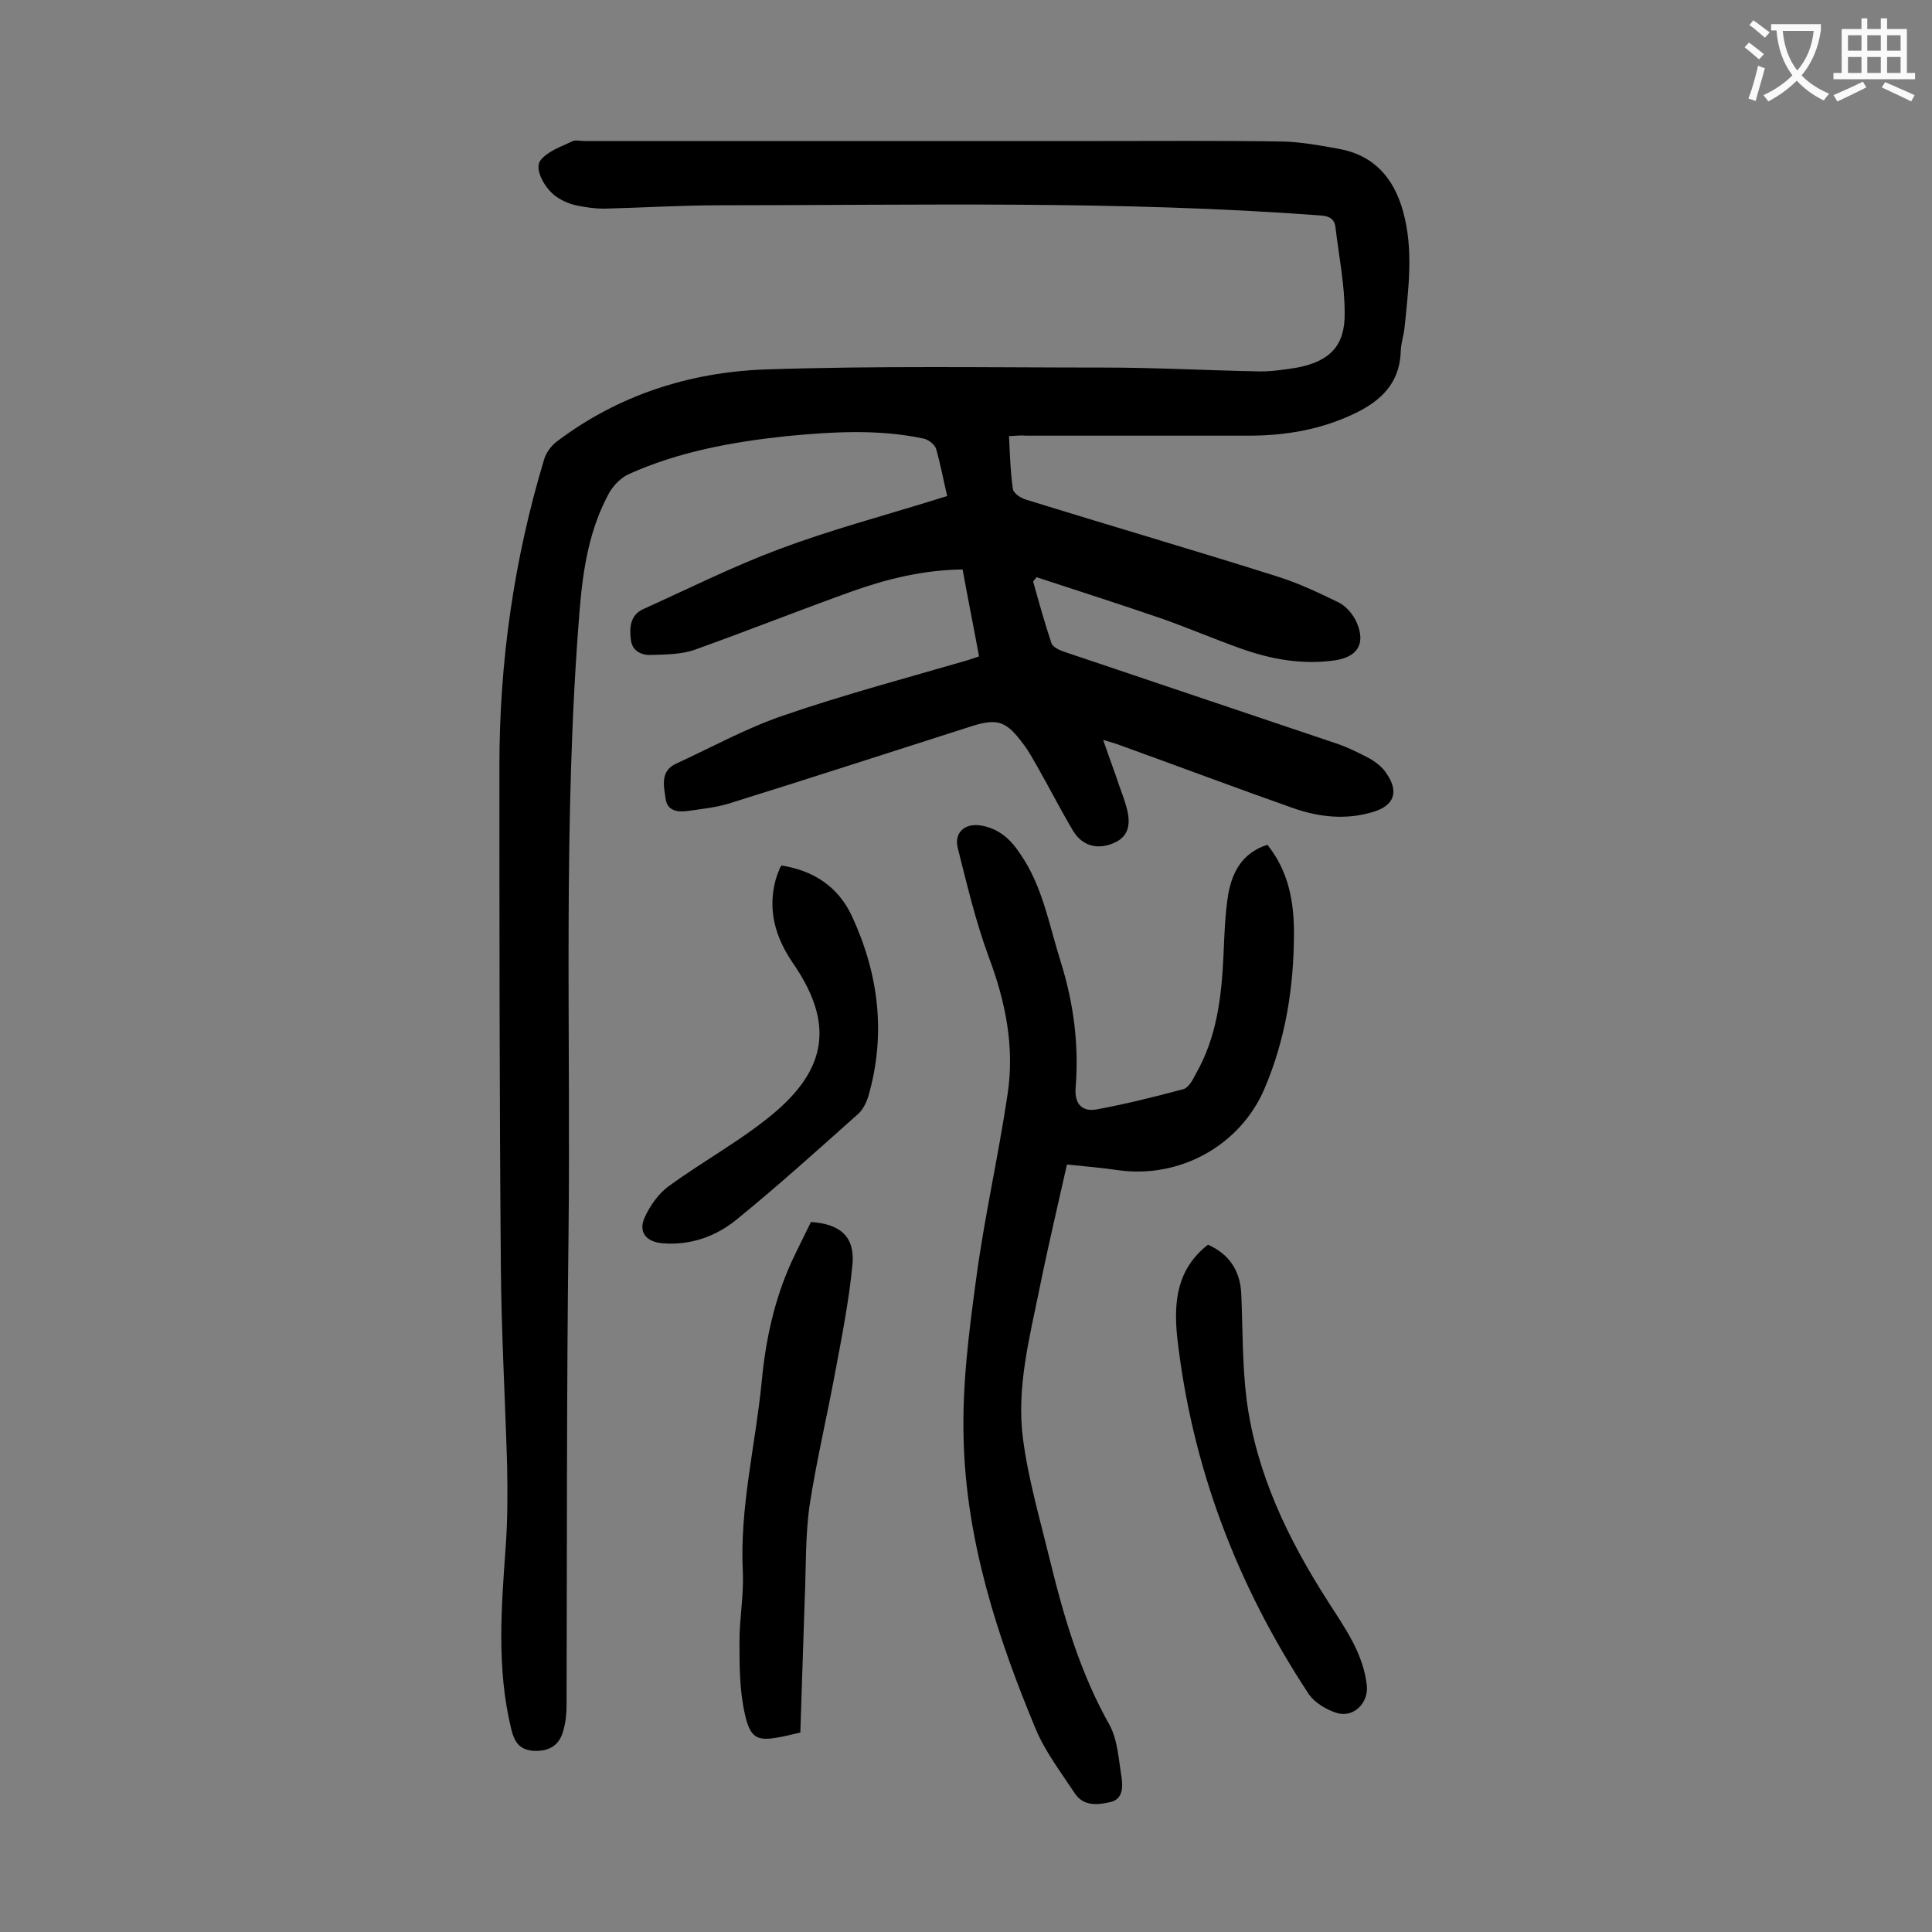
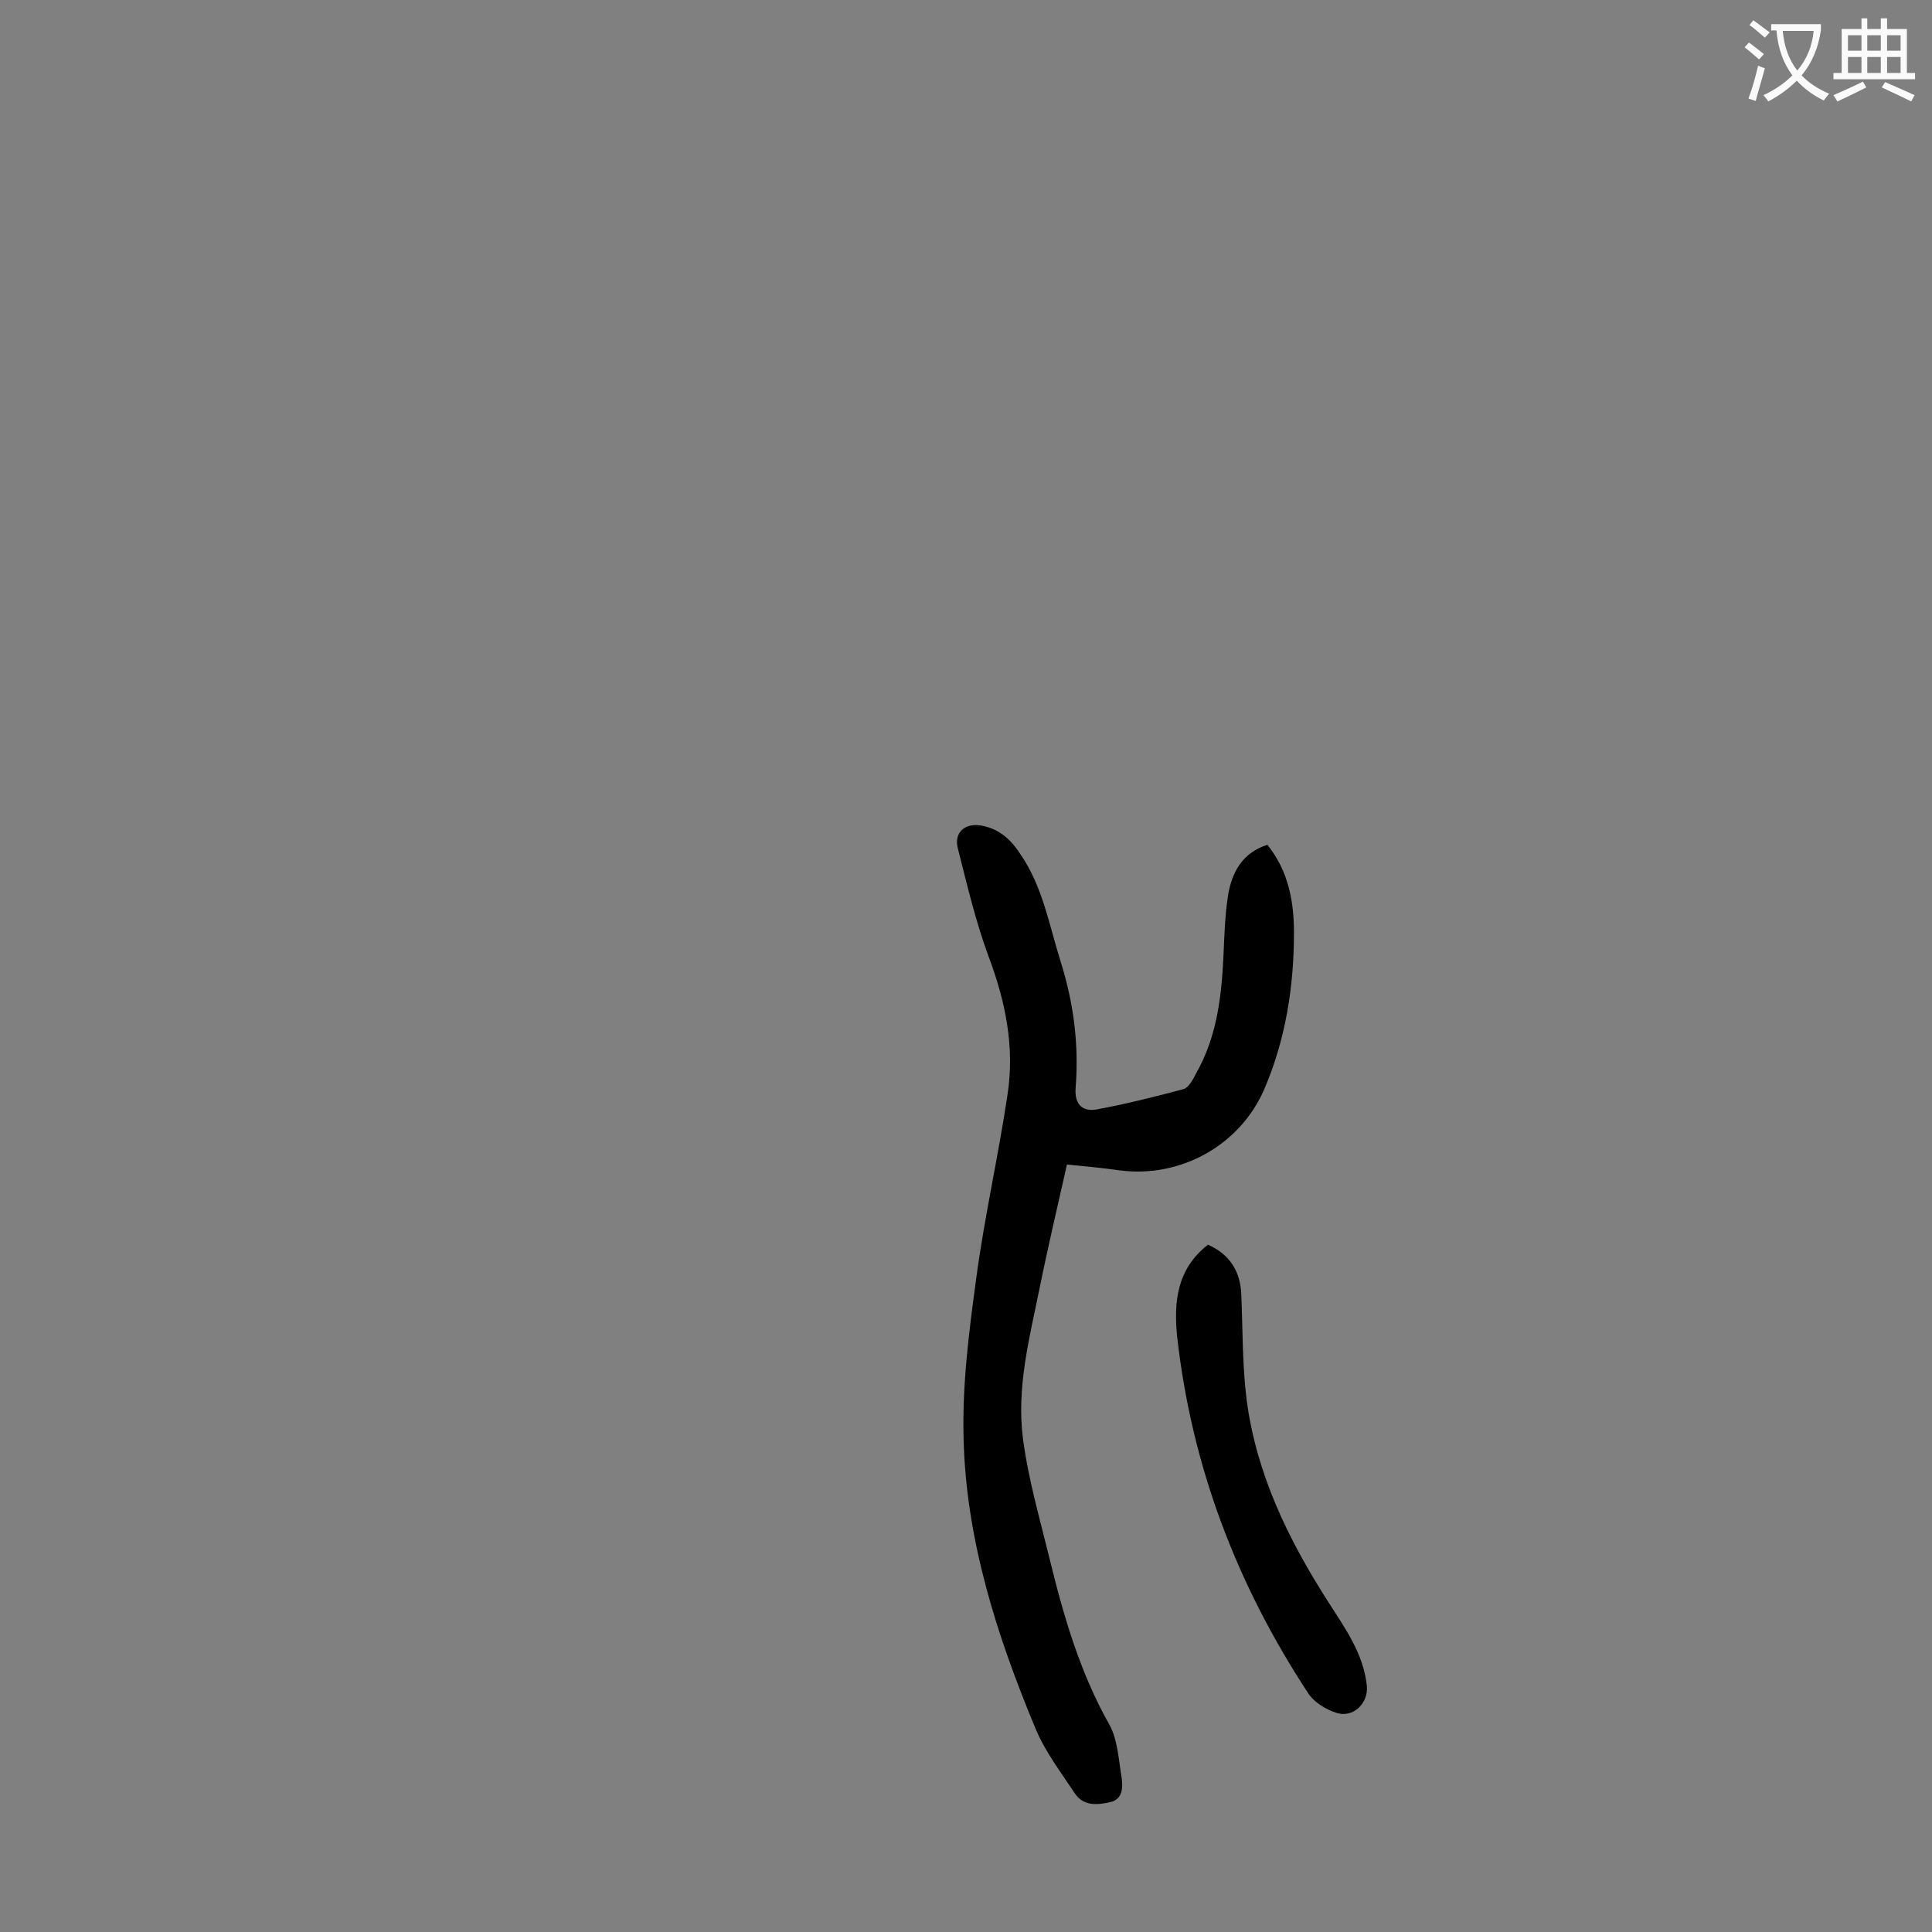
<svg xmlns="http://www.w3.org/2000/svg" enable-background="new 0 0 400 400" viewBox="0 0 400 400">
  <rect x="0" y="0" width="400" height="400" fill="#808080" stroke="none" />
  <g fill="#000001">
-     <path d="m208.9 90.3c.2 3.9.3 7.5.8 10.9.1.9 1.6 1.9 2.6 2.2 17.4 5.4 34.9 10.5 52.3 16 4.4 1.4 8.6 3.4 12.7 5.4 1.5.8 2.9 2.5 3.6 4.1 1.9 4.4.1 7.1-4.4 7.8-6.9 1-13.4-.2-19.8-2.5-5.3-1.9-10.5-4.1-15.8-6-8.7-3-17.5-5.8-26.3-8.7-.2.3-.5.6-.7.9 1.2 4.3 2.4 8.6 3.8 12.8.3.8 1.8 1.5 2.8 1.8 18.6 6.3 37.2 12.5 55.8 18.8 2.5.8 4.9 2 7.2 3.2 1.4.8 2.8 1.9 3.6 3.2 2.6 3.8 1.5 6.6-2.8 7.9-5.6 1.7-11.2 1.1-16.6-.8-11.9-4.2-23.6-8.6-35.5-12.9-1-.4-2.1-.7-3.8-1.2 1.2 3.5 2.3 6.4 3.3 9.4.5 1.4 1 2.7 1.4 4.1 1.2 3.9.5 6.3-2 7.6-3.6 1.8-7 1-9-2.4-2.6-4.4-4.9-8.9-7.4-13.3-.9-1.5-1.7-3.1-2.8-4.5-3.6-4.9-5.4-5.5-11.2-3.6-16.6 5.3-33.2 10.7-49.9 15.9-2.7.8-5.6 1.1-8.4 1.5-2.1.3-4.3 0-4.6-2.6-.4-2.7-1.1-5.7 2.2-7.2 7.4-3.4 14.6-7.4 22.3-10 12.5-4.3 25.3-7.7 38-11.4.7-.2 1.5-.5 2.4-.8-1.1-6-2.3-11.9-3.4-18-8 .1-15.5 1.9-22.8 4.5-10.9 3.9-21.7 8.2-32.6 12.1-2.8 1-6 1-9 1.1-2.1.1-4.1-.8-4.3-3.3-.3-2.4-.1-5 2.6-6.2 9.3-4.2 18.5-8.8 28.1-12.4 10.4-3.9 21.2-6.8 31.9-10.1.9-.3 1.9-.6 2.9-.9-.8-3.4-1.4-6.7-2.3-9.8-.3-.9-1.6-1.9-2.6-2.1-9.4-2-18.9-1.4-28.4-.5-11.2 1.2-22.3 3.2-32.7 7.9-1.5.7-3 2.2-3.9 3.7-4.2 7.6-5.5 15.9-6.2 24.5-3.5 43.3-1.8 86.6-2.3 129.9-.4 32.3-.3 64.6-.4 96.9 0 1.7-.2 3.5-.7 5.2-.8 2.9-2.8 4.2-6 4.1-3.1-.2-4.1-1.8-4.8-4.7-3-12.5-2-25-1.1-37.6.4-5.5.4-11 .3-16.6-.4-13.8-1.2-27.6-1.3-41.4-.3-34.6-.3-69.2-.3-103.8 0-21.4 3-42.5 9.2-63.1.4-1.5 1.5-3 2.7-3.9 12.7-9.6 27.4-14.3 42.9-14.9 23.4-.8 46.8-.4 70.3-.4 10.8 0 21.7.6 32.5.8 2.5 0 5.1-.4 7.6-.8 6.7-1.3 9.9-4.5 9.8-11.3 0-5.9-1.2-11.8-1.9-17.7-.2-1.8-1.3-2.4-3.2-2.5-41.4-3.1-82.9-2.1-124.3-2.1-8 0-15.9.5-23.9.7-2 0-4-.3-5.9-.7-1.3-.3-2.5-.8-3.6-1.5-2.7-1.6-5.1-6-3.7-7.8 1.5-1.9 4.2-2.8 6.5-3.9.7-.4 1.7-.1 2.6-.1h106.5c12.7 0 25.4-.1 38.1.1 3.8.1 7.7.8 11.5 1.5 7.4 1.3 11.5 6.1 13.4 13 2.2 8 1.1 16 .3 24-.2 1.8-.8 3.5-.8 5.2-.3 6.3-4 9.9-9.3 12.5-7 3.4-14.4 4.7-22.2 4.7-15.4 0-30.7 0-46.1 0-.8-.1-1.9 0-3.5.1z" />
    <path d="m262.4 174.9c4.4 5.5 5.5 11.8 5.5 18.2 0 11.1-1.7 22-6.1 32.3-5 11.7-17.4 18.6-30.1 16.9-3.4-.5-6.8-.8-10.8-1.2-1.9 8.5-3.9 16.9-5.6 25.3-2.1 10.4-4.9 20.8-3.5 31.5 1.1 8.4 3.5 16.6 5.5 24.8 2.9 11.9 6.3 23.6 12.4 34.4 1.7 3.1 1.9 7.2 2.5 10.8.3 2.1.3 4.6-2.3 5.2s-5.5.9-7.3-1.7c-2.9-4.4-6.2-8.7-8.2-13.5-8-19.2-14.4-39.1-14.9-60.1-.3-11 1.1-22 2.6-33 1.7-12.8 4.6-25.4 6.5-38.2 1.5-9.8-.4-19.2-3.9-28.5-2.7-7.3-4.5-15-6.4-22.5-.8-3.2 1.4-5.2 4.7-4.7 3.8.6 6.3 2.9 8.3 6 4.6 6.7 5.9 14.6 8.3 22.2 2.7 8.6 3.8 17.2 3.1 26.1-.3 3.5 1.5 5 4.3 4.5 6-1.1 12-2.6 18-4.2 1.1-.3 2-2 2.6-3.2 4.3-7.5 5.3-15.8 5.7-24.3.2-4.3.3-8.6 1-12.9.8-4.4 2.8-8.5 8.1-10.2z" />
-     <path d="m165.7 358.7c-1.4.3-2.4.6-3.5.8-5.3 1.1-6.8.7-8-4.7-1.1-4.9-1.1-10-1.1-15 0-4.7.9-9.5.7-14.2-.7-13.4 2.6-26.3 3.9-39.5.8-8.6 2.6-17 6.2-24.9 1.3-2.8 2.7-5.5 4-8.2 6 .4 9.1 3 8.6 8.7-.7 7.5-2.2 15-3.6 22.5-1.7 9.2-3.9 18.4-5.3 27.6-.9 6.4-.7 13-1 19.5-.3 9-.6 18-.9 27.4z" />
-     <path d="m161.8 179.2c6.6 1 11.7 4.4 14.5 10.3 5.6 12 7.2 24.5 3.5 37.4-.4 1.3-1.1 2.8-2.1 3.7-8.3 7.4-16.6 14.9-25.2 21.9-4.3 3.5-9.6 5.4-15.4 4.9-3.4-.3-5-2.4-3.6-5.4 1.1-2.4 2.8-4.8 4.8-6.3 7.5-5.5 15.8-9.9 22.7-15.9 10.7-9.4 11.2-18.8 3.1-30.5-3.6-5.3-5.2-10.9-3.5-17.2.2-.6.4-1.3.7-1.9.1-.5.3-.7.5-1z" />
    <path d="m250.1 257.7c4.5 2 6.7 5.5 6.9 10.3.3 7.3.2 14.6 1.1 21.8 2 15.3 8.6 28.9 16.8 41.7 3.5 5.5 7.4 10.8 8.1 17.6.3 3.6-2.9 6.7-6.4 5.5-2.1-.7-4.4-2.1-5.6-3.8-14.9-22.6-24.3-47.2-27.3-74.2-.7-7.2 0-13.9 6.4-18.9z" />
  </g>
  <path d="m362.1 8.8c1.1.8 2.1 1.6 3.1 2.4l-1 1.1c-1.3-1.1-2.3-2-3-2.5zm1.9 4.8c.5.2.9.4 1.4.5-.6 2.3-1.3 4.5-1.9 6.8l-1.5-.5c.8-2.1 1.4-4.3 2-6.8zm-1-9.4c1.3.9 2.4 1.8 3.4 2.5l-1 1.1c-1.4-1.2-2.4-2.1-3.2-2.6zm3.7 2.2v-1.4h10.3v1.2c-.5 3.6-1.8 6.8-4 9.4 1.5 1.6 3.4 2.8 5.7 3.8-.3.4-.7.8-1.1 1.4-2.3-1.1-4.1-2.5-5.6-4.1-1.6 1.6-3.6 3.1-5.9 4.3-.3-.5-.7-.9-1-1.3 2.4-1.1 4.4-2.5 6-4.1-1.9-2.5-3-5.6-3.3-9.3h-1.1zm8.8 0h-6.4c.3 3.3 1.3 6 3 8.2 2-2.3 3.1-5.1 3.4-8.2z" fill="#fafafb" />
  <path d="m385.3 3.8h1.3v2.2h2.8v-2.2h1.3v2.2h4.1v9.1h1.7v1.3h-16.9v-1.3h1.7v-9.1h4.1v-2.2zm.4 13.1.7 1.2c-1.8.9-3.8 1.9-6 2.9-.2-.4-.5-.8-.8-1.3 2.3-1 4.3-1.9 6.1-2.8zm-3.1-6.4h2.8v-3.2h-2.8zm0 4.6h2.8v-3.3h-2.8zm4-4.6h2.8v-3.2h-2.8zm0 4.6h2.8v-3.3h-2.8zm3.7 1.9c2.1.9 4.1 1.8 6.1 2.7l-.7 1.3c-2.2-1.1-4.2-2-6.1-2.9zm3.2-9.7h-2.8v3.2h2.8zm-2.8 7.8h2.8v-3.3h-2.8z" fill="#fafafb" />
</svg>